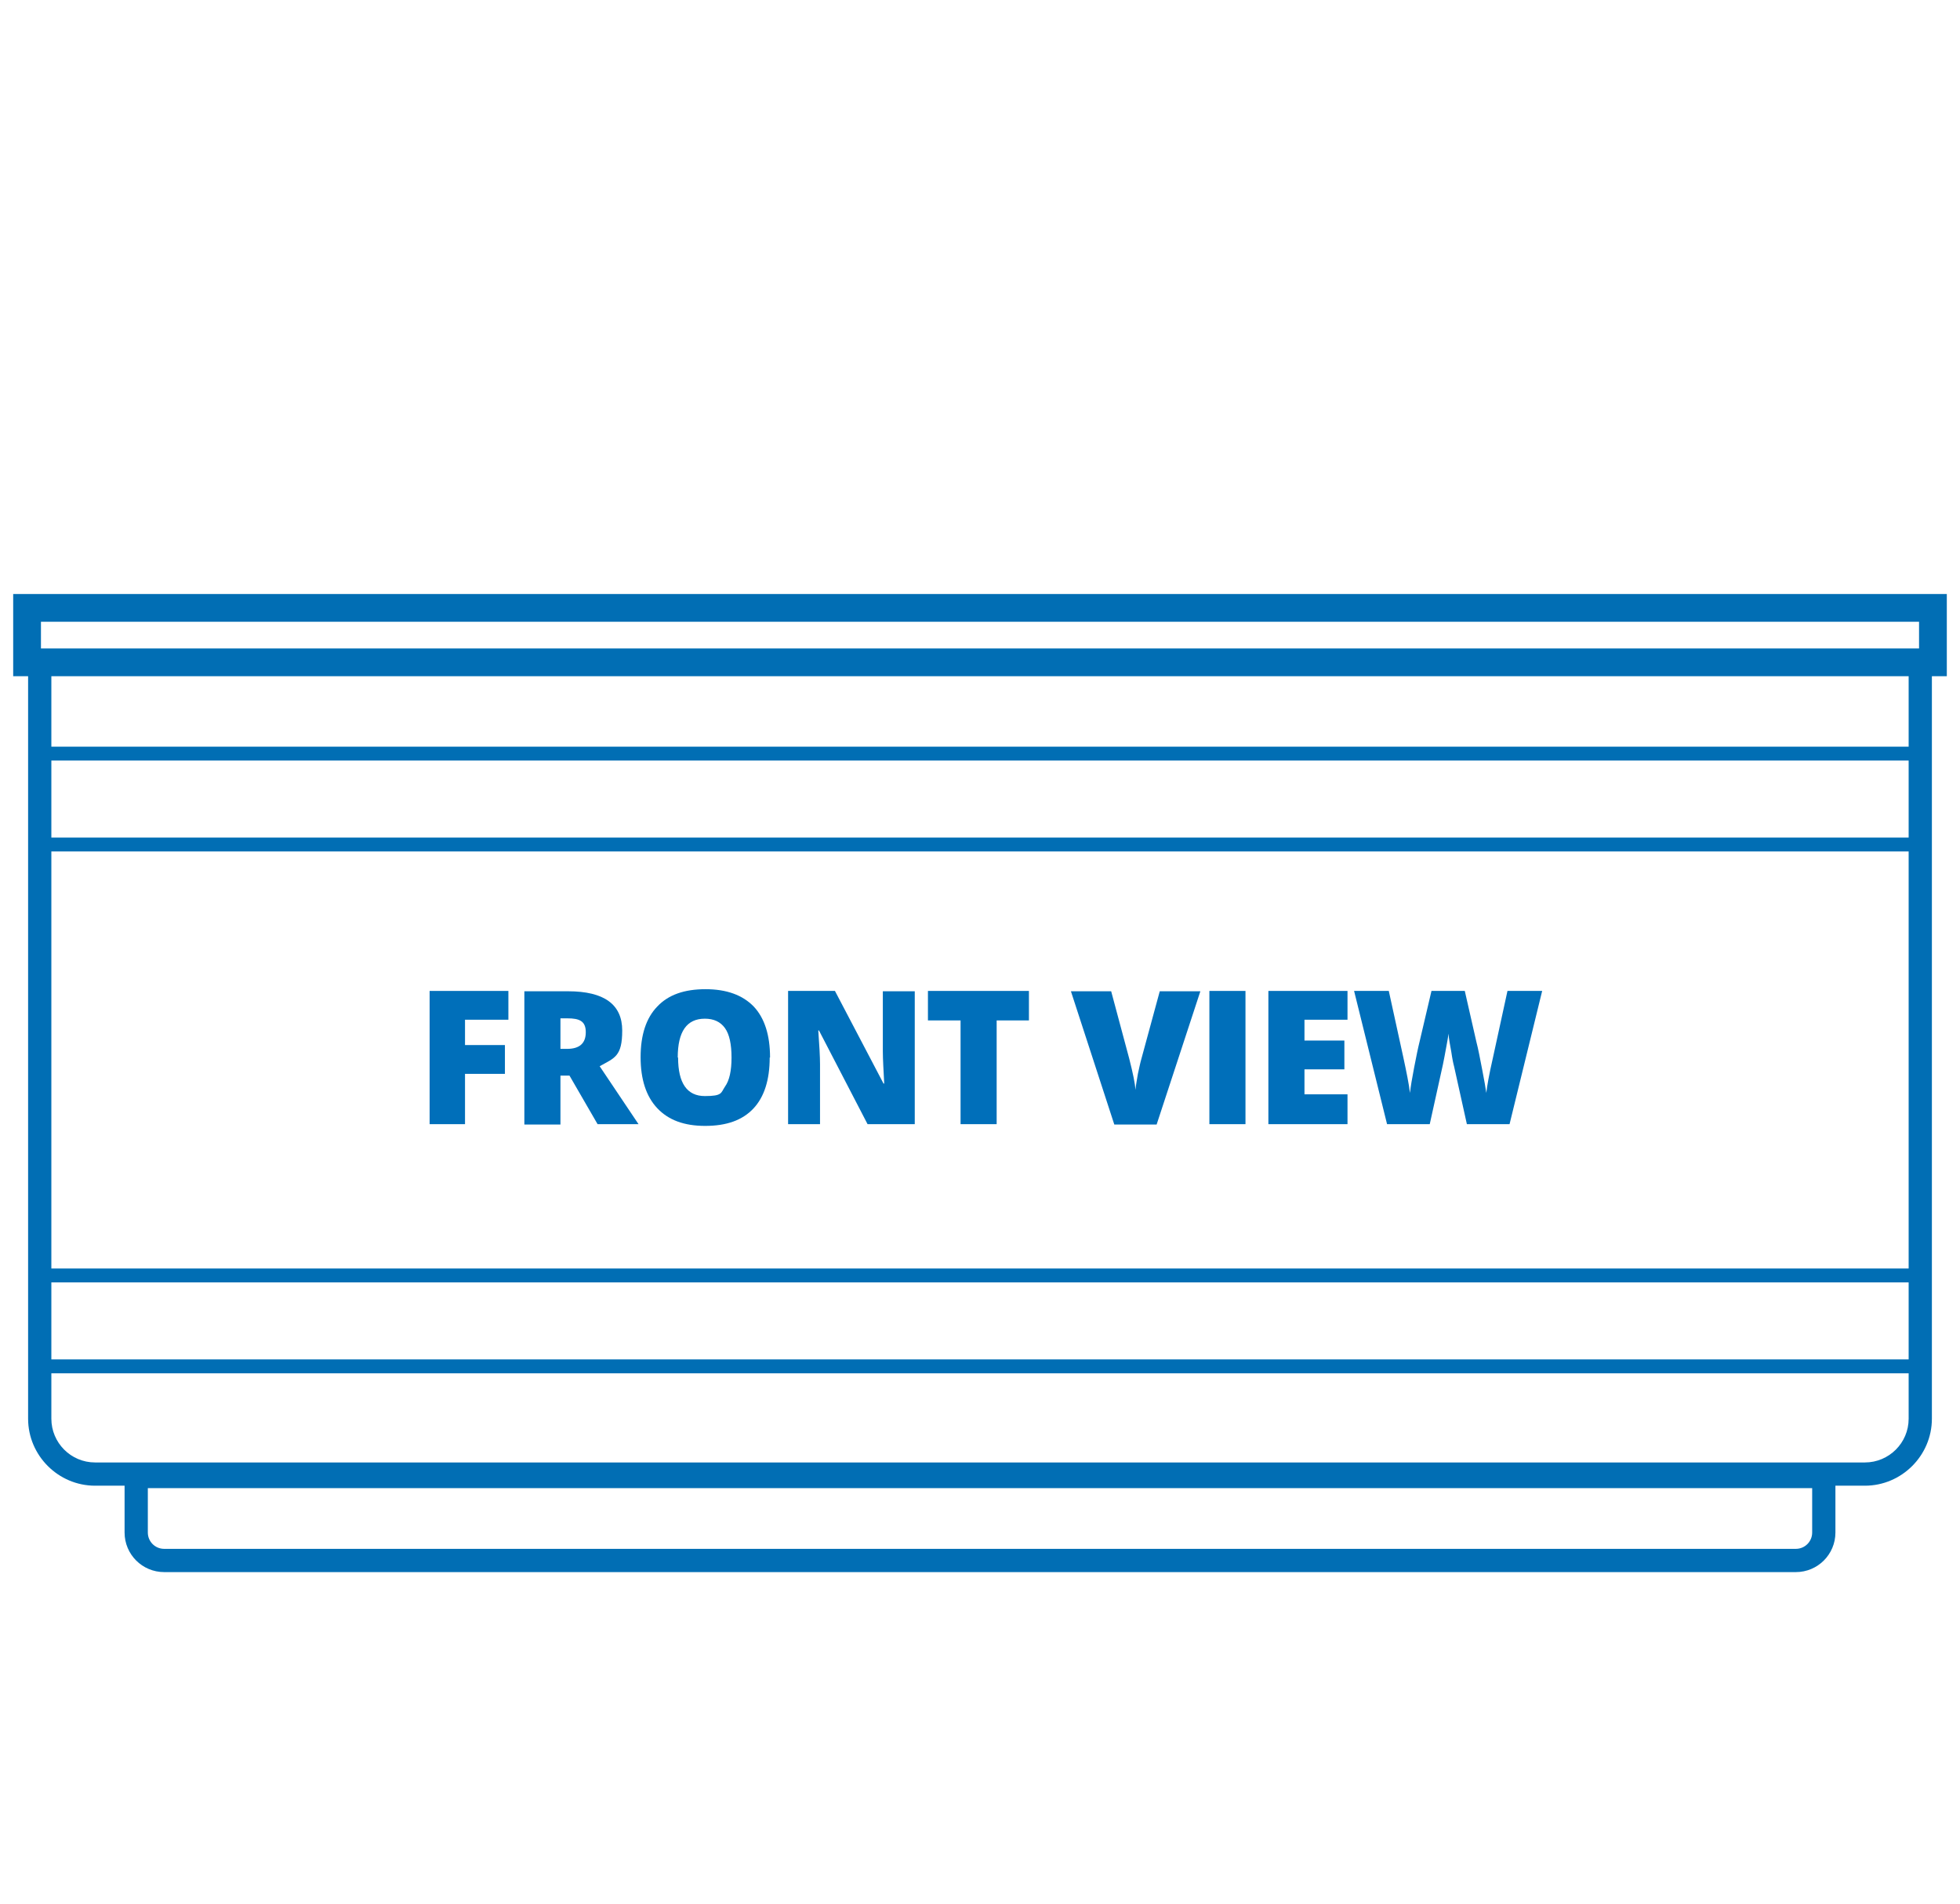
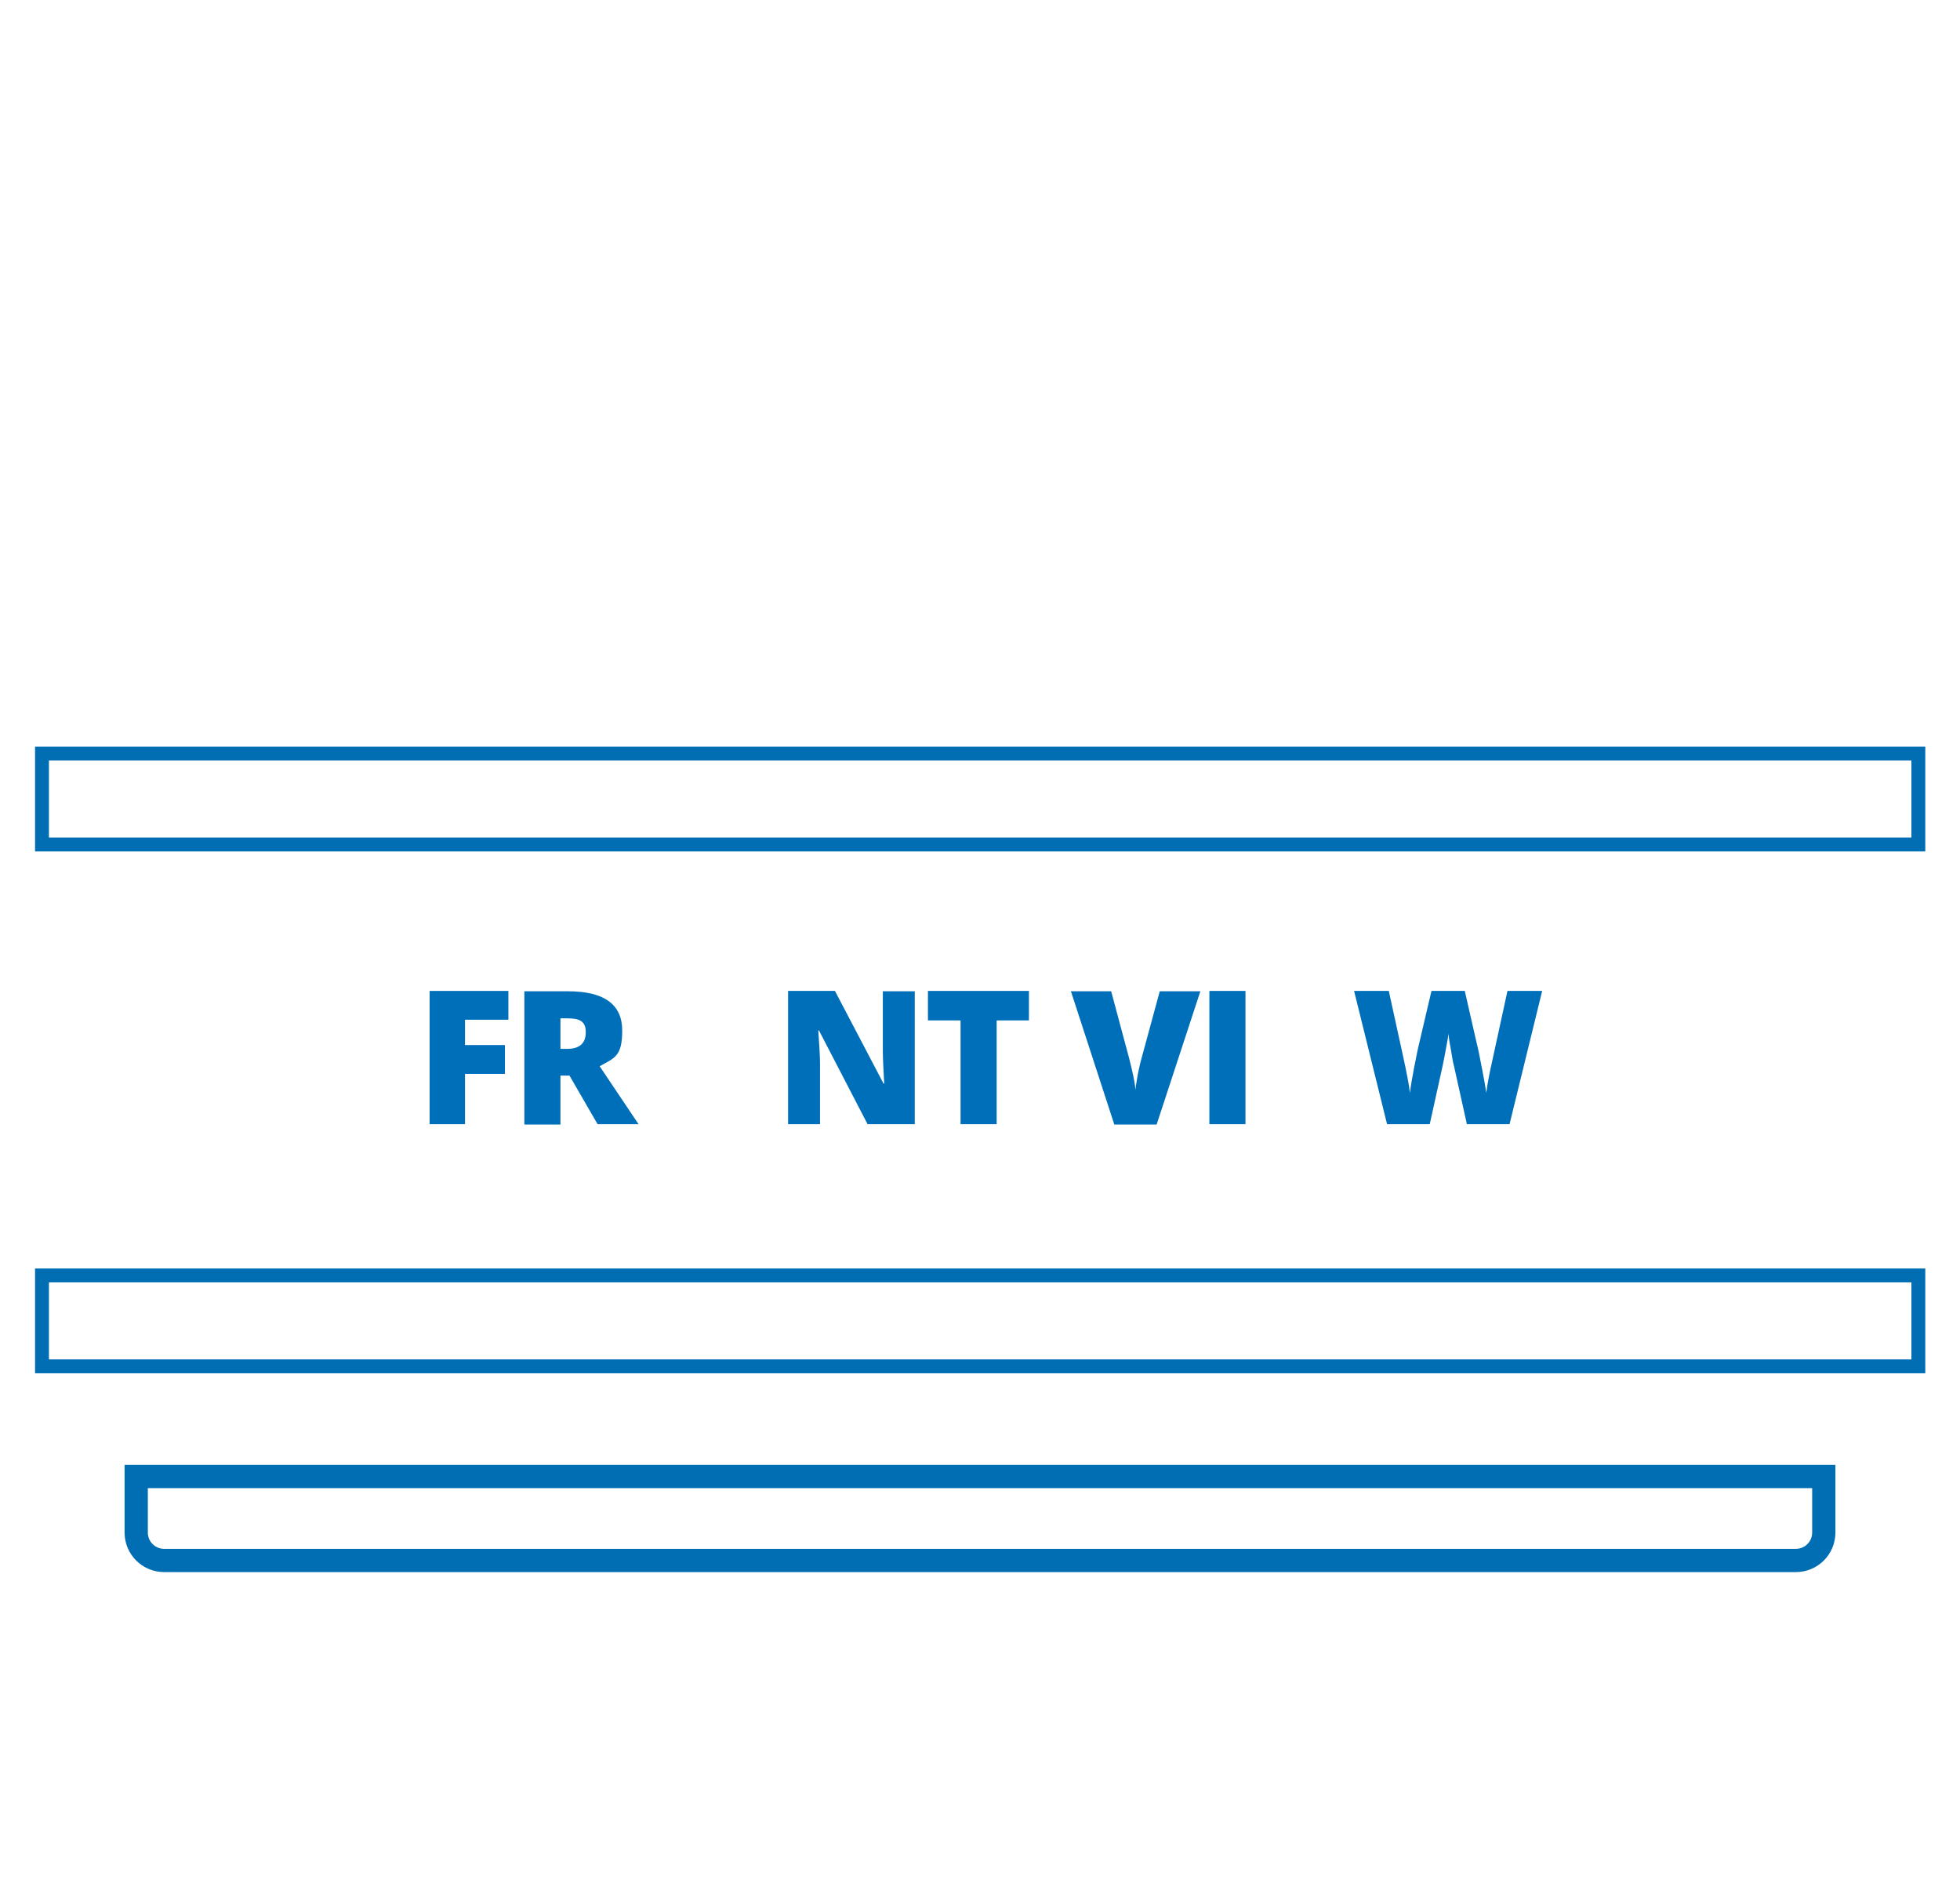
<svg xmlns="http://www.w3.org/2000/svg" version="1.1" viewBox="0 0 564.8 548.7">
  <defs>
    <style>
      .cls-1 {
        fill: #016eb4;
      }

      .cls-2 {
        fill: #006fba;
      }
    </style>
  </defs>
  <g>
    <g id="Layer_1">
      <g>
-         <path class="cls-2" d="M134,324h-10.2v-38.4h22.7v8.3h-12.5v7.3h11.5v8.3h-11.5v14.4Z" />
+         <path class="cls-2" d="M134,324h-10.2v-38.4h22.7v8.3h-12.5v7.3h11.5v8.3h-11.5Z" />
        <path class="cls-2" d="M161.5,310.1v14h-10.4v-38.4h12.6c10.4,0,15.6,3.8,15.6,11.3s-2.2,7.9-6.5,10.3l11.2,16.7h-11.8l-8.1-14h-2.6ZM161.5,302.3h1.9c3.6,0,5.4-1.6,5.4-4.8s-1.8-4-5.3-4h-2v8.8Z" />
-         <path class="cls-2" d="M221.8,304.8c0,6.5-1.6,11.4-4.7,14.7-3.2,3.4-7.8,5-13.9,5s-10.6-1.7-13.8-5.1-4.8-8.3-4.8-14.7,1.6-11.3,4.8-14.6c3.2-3.4,7.8-5,13.9-5s10.7,1.7,13.9,5c3.1,3.3,4.7,8.2,4.7,14.7ZM195.4,304.8c0,7.4,2.6,11.1,7.7,11.1s4.6-.9,5.8-2.7c1.3-1.8,1.9-4.6,1.9-8.4s-.6-6.7-1.9-8.5c-1.3-1.8-3.2-2.7-5.8-2.7-5.2,0-7.8,3.7-7.8,11.2Z" />
        <path class="cls-2" d="M263.6,324h-13.6l-14-27h-.2c.3,4.2.5,7.5.5,9.7v17.3h-9.2v-38.4h13.5l14,26.7h.2c-.2-3.9-.4-7-.4-9.3v-17.3h9.2v38.4Z" />
        <path class="cls-2" d="M287.2,324h-10.4v-29.9h-9.4v-8.5h29.1v8.5h-9.3v29.9Z" />
        <path class="cls-2" d="M334.3,285.7h11.6l-12.6,38.4h-12.2l-12.5-38.4h11.6l5.2,19.4c1.1,4.3,1.7,7.3,1.8,9,.1-1.2.4-2.8.7-4.6.4-1.8.7-3.3,1-4.3l5.3-19.5Z" />
        <path class="cls-2" d="M348.5,324v-38.4h10.4v38.4h-10.4Z" />
-         <path class="cls-2" d="M388.3,324h-22.8v-38.4h22.8v8.3h-12.4v6h11.5v8.3h-11.5v7.2h12.4v8.4Z" />
        <path class="cls-2" d="M434.9,324h-12.2l-3.7-16.7c-.2-.7-.5-2.1-.8-4.2-.4-2.1-.7-3.8-.8-5.2-.1,1.1-.4,2.5-.7,4.2s-.6,3.2-.9,4.7c-.3,1.4-1.6,7.2-3.8,17.2h-12.3l-9.5-38.4h10l4.2,19.2c.9,4.2,1.6,7.6,1.9,10.2.2-1.8.6-4.2,1.2-7.3.6-3.1,1.1-5.6,1.6-7.6l3.4-14.5h9.6l3.3,14.5c.6,2.3,1.1,5,1.7,8.1s1,5.3,1.2,6.8c.2-1.9.8-5.3,1.9-10.1l4.2-19.3h10l-9.4,38.4Z" />
      </g>
-       <path class="cls-1" d="M537.4,428.2H27.4c-10.6,0-19.3-8.7-19.3-19.3v-221.3h548.6v221.3c0,10.6-8.7,19.3-19.3,19.3ZM14.8,194.3v214.6c0,6.9,5.6,12.6,12.6,12.6h510c6.9,0,12.6-5.6,12.6-12.6v-214.6H14.8Z" />
-       <path class="cls-1" d="M561,194.9H3.8v-23.7h557.2v23.7ZM11.8,186.9h541.2v-7.7H11.8v7.7Z" />
      <path class="cls-1" d="M554.7,245.4H10.1v-30.2h544.7v30.2ZM14.1,241.4h536.7v-22.2H14.1v22.2Z" />
      <path class="cls-1" d="M554.7,395.8H10.1v-30.2h544.7v30.2ZM14.1,391.8h536.7v-22.2H14.1v22.2Z" />
      <path class="cls-1" d="M517.5,453.1H47.3c-6.3,0-11.4-5.1-11.4-11.4v-19.5h493v19.5c0,6.3-5.1,11.4-11.4,11.4ZM42.6,428.9v12.8c0,2.6,2.1,4.7,4.7,4.7h470.2c2.6,0,4.7-2.1,4.7-4.7v-12.8H42.6Z" />
    </g>
  </g>
</svg>